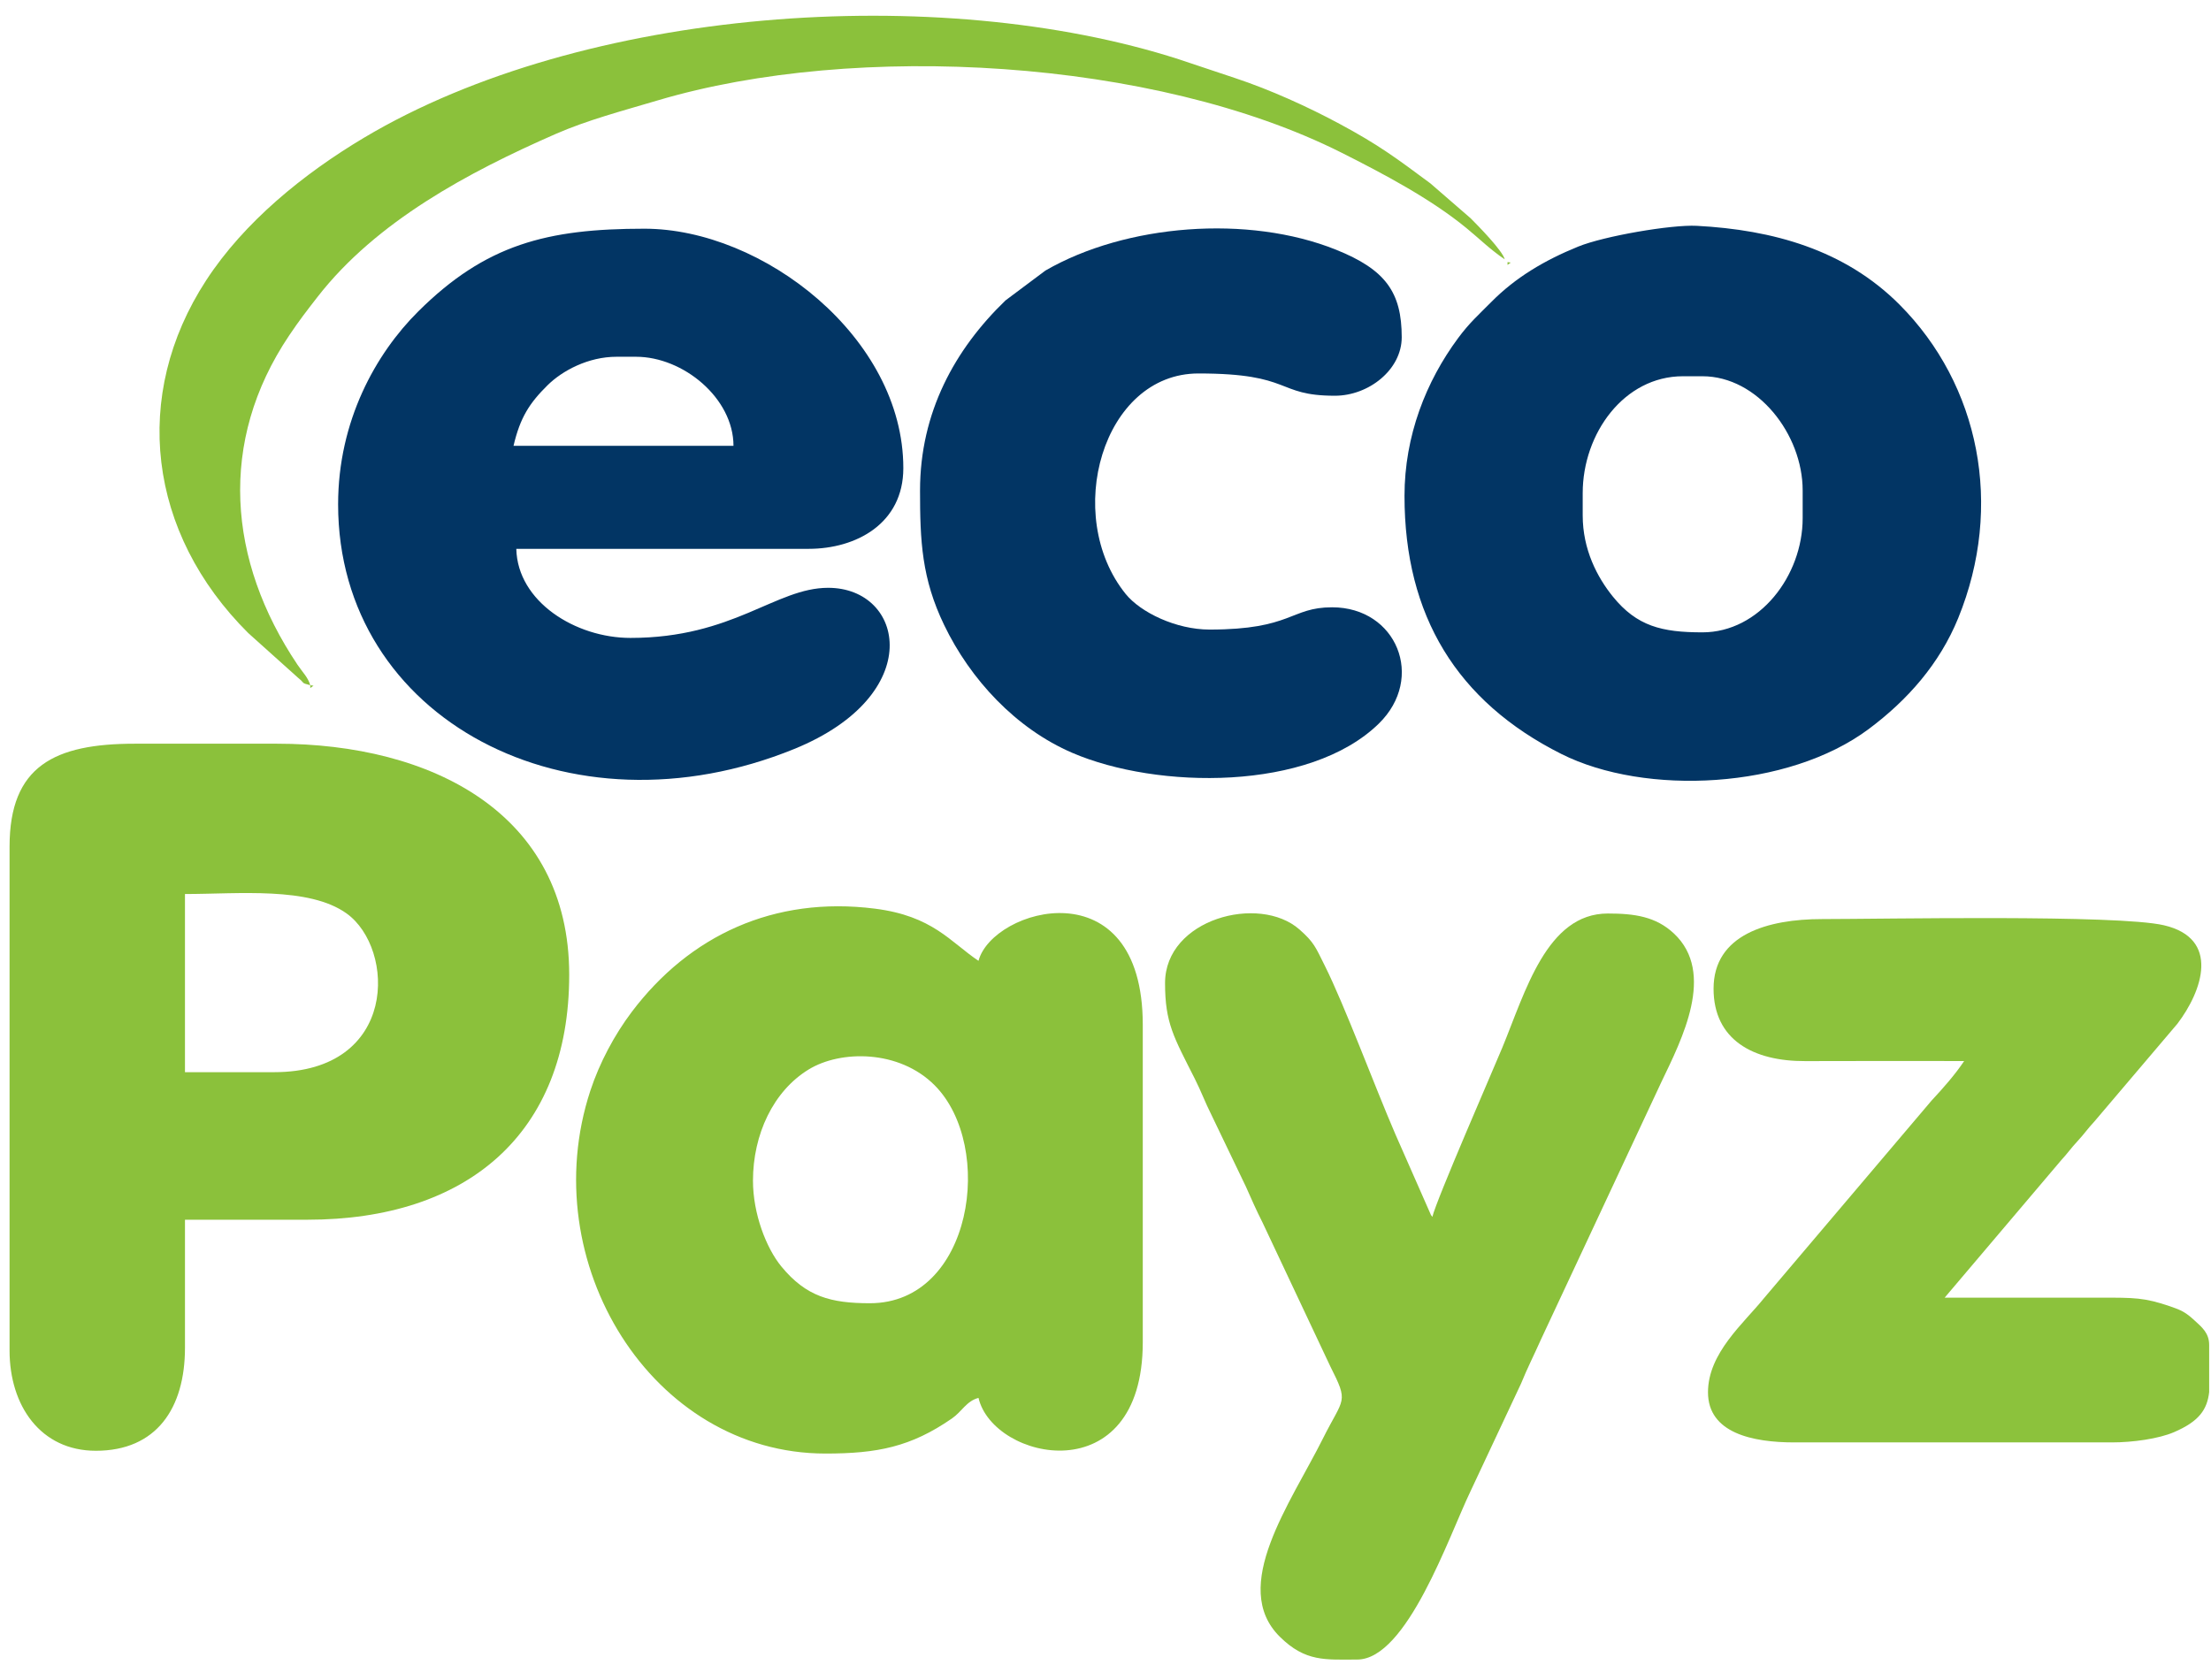
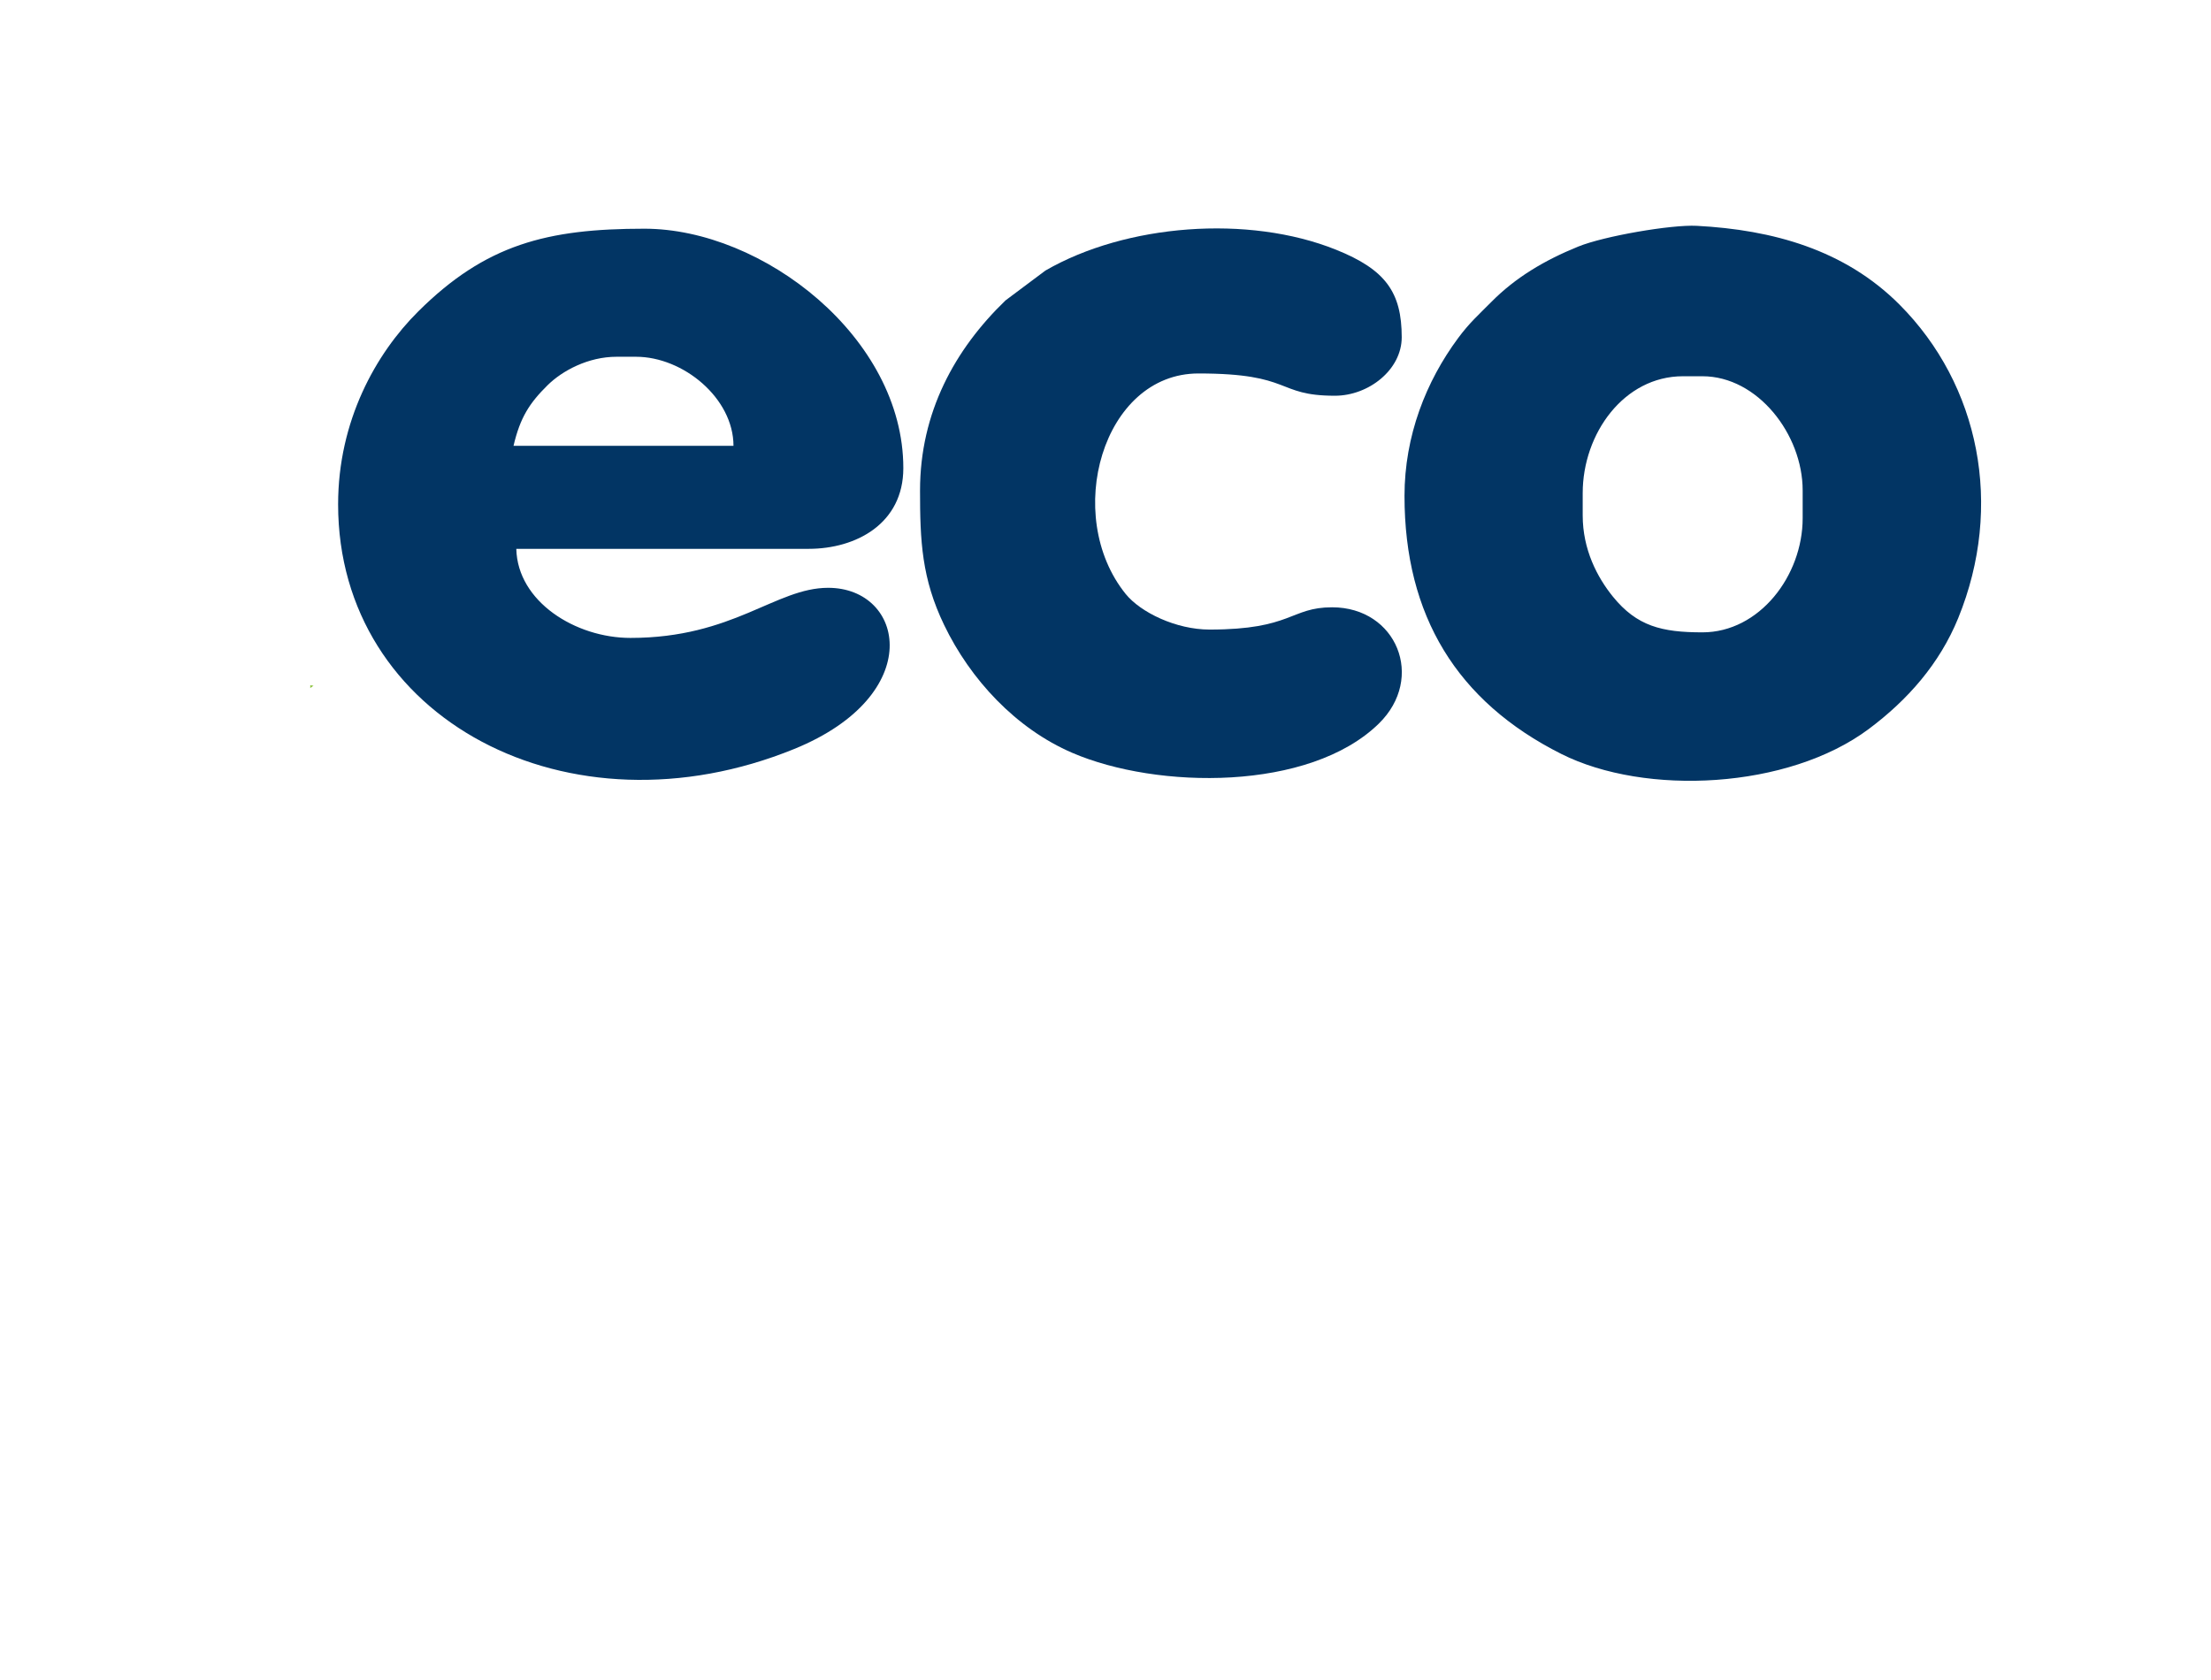
<svg xmlns="http://www.w3.org/2000/svg" width="8272.93" height="6287.39" text-rendering="geometricPrecision" shape-rendering="geometricPrecision" image-rendering="optimizeQuality" fill-rule="evenodd" clip-rule="evenodd">
  <g>
    <title>Layer 1</title>
-     <path id="svg_1" fill="#8bc13b" d="m1025.5,4012.64l-333.38,0l0,-666.76c199.55,0 463.62,-28.26 604.57,72.6c183.6,131.39 193.89,594.16 -271.19,594.16zm-989.72,-843.87l0,1885.68c0,205.93 115.48,375.06 322.96,375.06c226.36,0 333.38,-158.72 333.38,-385.47l0,-479.23l458.4,0c594.39,0 979.3,-318.9 979.3,-916.8c0,-605.15 -516.04,-864.7 -1093.9,-864.7l-531.33,0c-300.26,0 -468.81,82.98 -468.81,385.47l0,-0.01zm2781.63,1250.18c0,-173.28 75.81,-335.48 208.55,-416.54c119.76,-73.14 338.61,-74.19 471.44,59.51c226.94,228.44 141.96,815.43 -242.43,815.43c-146.15,0 -238.41,-24.54 -331.31,-137.5c-56.85,-69.13 -106.25,-197.81 -106.25,-320.89l0,-0.01zm270.87,1020.98c194.35,0 319.37,-24.73 473.23,-131.02c38.44,-26.56 54.03,-65.13 99.76,-77.34c54.91,235.7 614.67,357.6 614.67,-208.36l0,-1187.67c0,-596.54 -561.86,-437.39 -614.67,-239.62c-105.92,-70.93 -170.82,-167.89 -388.07,-195.35c-376.67,-47.6 -693.58,100.19 -909.88,387.19c-63.83,84.69 -119.94,189.47 -154.26,293.72c-211.65,642.86 230.4,1358.44 879.21,1358.44l0.01,0.01z" />
    <path id="svg_2" fill="#023564" d="m2306.92,1335.19l72.93,0c176.37,0 364.63,154.8 364.63,333.38l-823.03,0c24.72,-106.12 59.93,-160.26 127.39,-226.83c55.35,-54.61 152.19,-106.55 258.08,-106.55zm-1041.81,552.16c0,804.52 864.35,1259.17 1707.24,915.47c495.9,-202.21 412.41,-602.93 126.35,-602.93c-196.64,0 -354.17,187.53 -739.69,187.53c-205.86,0 -422.74,-135.99 -427.14,-333.38l1093.9,0c178.06,0 354.22,-94.6 354.22,-302.13c0,-488.46 -525.29,-895.96 -968.89,-895.96c-364.43,0 -593.85,58.7 -846.48,309.93c-158.55,157.68 -299.51,409.48 -299.51,721.46l0,0.01zm4656.9,41.67l0,-83.35c0,-223.2 154.65,-437.56 375.05,-437.56l72.93,0c206.79,0 375.06,217.78 375.06,427.14l0,104.18c0,215.46 -162,427.14 -375.06,427.14c-151.91,0 -245.06,-22.83 -335.03,-133.78c-58.65,-72.33 -112.94,-176.28 -112.94,-303.78l-0.01,0.01zm-666.76,-72.93c0,448.21 196.37,769.41 586.75,965.55c314.58,158.06 848.69,131.8 1150.25,-93.24c145.68,-108.71 265.19,-244.33 334.87,-415.23c171.11,-419.65 79.83,-872.94 -219.94,-1173.43c-204.74,-205.22 -474.15,-279.66 -758.34,-294.61c-95.46,-5.02 -347.37,38.56 -443.39,77.61c-128.35,52.2 -235.49,116.69 -324.66,206.67c-48.59,49.03 -82.66,78.88 -124.76,135.69c-120.03,161.96 -200.78,365.71 -200.78,591l0,-0.01z" />
-     <path id="svg_3" fill="#8bc13b" d="m4359.29,3679.26c0,149.91 32.65,202.04 111.15,357.67c24.36,48.29 38.15,87.41 62.41,135.53l128.43,267.46c21.96,49.4 39.18,88.72 62.69,135.26l253.54,538.23c70.2,139.19 50.49,114.26 -27.86,270.95c-120.59,241.19 -349.74,554.21 -161.08,741.02c96.3,95.36 171.33,85.48 289.57,85.48c185.94,0 343.11,-461.16 423.54,-628.7l189.67,-404.16c23.41,-57.81 49,-107.68 74.52,-165.09l451.45,-965.41c75.92,-158.16 203.03,-406.19 46.33,-553.62c-68.14,-64.11 -148.46,-75.07 -247.89,-75.07c-228.25,0 -308.35,293.09 -394.41,501.55c-32.42,78.53 -246.99,569.87 -261.93,634.02c-1.62,-1.87 -3.95,-7.41 -4.58,-5.84l-133.78,-303.78c-77.52,-179.48 -189.39,-481.58 -264.46,-631.5c-34.06,-68.02 -39.15,-86.04 -94.46,-134.74c-150.74,-132.76 -502.86,-39.31 -502.86,200.74l0.01,0z" />
-     <path id="svg_4" fill="#8cc23c" d="m6411.66,3700.1c0,191.43 148.11,272.03 343.56,271.11c197.97,-0.93 396.09,-0.24 594.07,-0.24c-34.64,51.74 -78.71,101.51 -122.39,148.48l-626.19,738.59c-75.86,94.15 -209.89,205.59 -209.89,352.69c0,152.96 167.69,187.53 322.96,187.53l1187.67,0c78.96,0 175.25,-13.58 232.67,-38.2c95.32,-40.88 124.33,-85.21 131.97,-150l0,-176.43c0,-45.4 -28.19,-67.24 -54.39,-91.46c-32.97,-30.49 -49.03,-38.66 -92.44,-53.42c-96.16,-32.69 -133.26,-32.26 -259.48,-32.23c-194.47,0.05 -388.94,0 -583.41,0l434.93,-513.11c24.66,-26.52 36.33,-44.77 62.51,-72.93c24.66,-26.53 36.33,-44.77 62.51,-72.93l310.96,-366.22c93.52,-123.07 161.43,-318.94 -50.26,-368.46c-174.09,-40.72 -1053.83,-23.22 -1279.05,-23.22c-203.94,0 -406.31,57.91 -406.31,260.45z" />
    <path id="svg_5" fill="#023564" d="m3442.5,1835.26c0,189.43 6.19,329.28 90.15,503.68c98.26,204.08 268.18,387.58 479.79,478.68c317.44,136.66 887.02,144.36 1146.74,-109.54c174.8,-170.89 66.68,-435.26 -174.8,-435.26c-156.77,0 -149.42,83.35 -458.4,83.35c-125.52,0 -258.42,-64.2 -314.35,-133.63c-235.97,-292.93 -86.43,-824.84 272.68,-824.84c355.43,0 287.52,83.35 510.49,83.35c126.29,0 250.03,-97.2 250.03,-218.78c0,-168.62 -60.69,-253.23 -245.44,-327.56c-328.4,-132.11 -786.72,-96.29 -1087.74,77.86l-149,111.45c-189.75,182.78 -320.15,419.46 -320.15,711.25l0,-0.01z" />
-     <path id="svg_6" fill="#8bc13b" d="m1160.93,2564.52c-7.62,-28.53 -29.7,-49.83 -47.97,-77.05c-261.12,-389.03 -298.04,-834.43 -31.28,-1231.54c38.34,-57.07 64.72,-90.99 105.95,-144.08c220.11,-283.39 565.5,-467.57 890.26,-609.95c119.9,-52.57 249.65,-86.52 384.06,-126.43c741.49,-220.16 1856.97,-156.31 2557.17,195.71c155.35,78.1 334.3,172.69 467.75,282.35c50.51,41.51 90.37,81.48 143.44,117.02c-8.92,-33.39 -99.13,-125.06 -127.6,-153.69l-150.68,-130.61c-129.55,-96.11 -193.32,-143.9 -339.81,-222.76c-117.93,-63.49 -258.22,-127.26 -391.18,-171.4l-210.86,-70.43c-896.95,-288.31 -2227.31,-195.34 -3048.05,293.74c-226.5,134.98 -448.67,315.52 -590.98,534.18c-280.2,430.54 -219.03,944.79 157.83,1319.76l186.64,167.57c27.19,21.76 8.61,17.81 45.31,27.61zm4479.79,-1583.55l0,10.42l12.15,-8.69l-12.15,-1.73z" />
    <path id="svg_7" fill="#8cc23d" d="m1160.93,2564.52l0,10.42l12.15,-8.68l-12.15,-1.74z" />
-     <path id="svg_8" fill="#8bc23c" d="m5640.72,980.97l-10.42,-10.42l10.42,10.42z" />
  </g>
</svg>